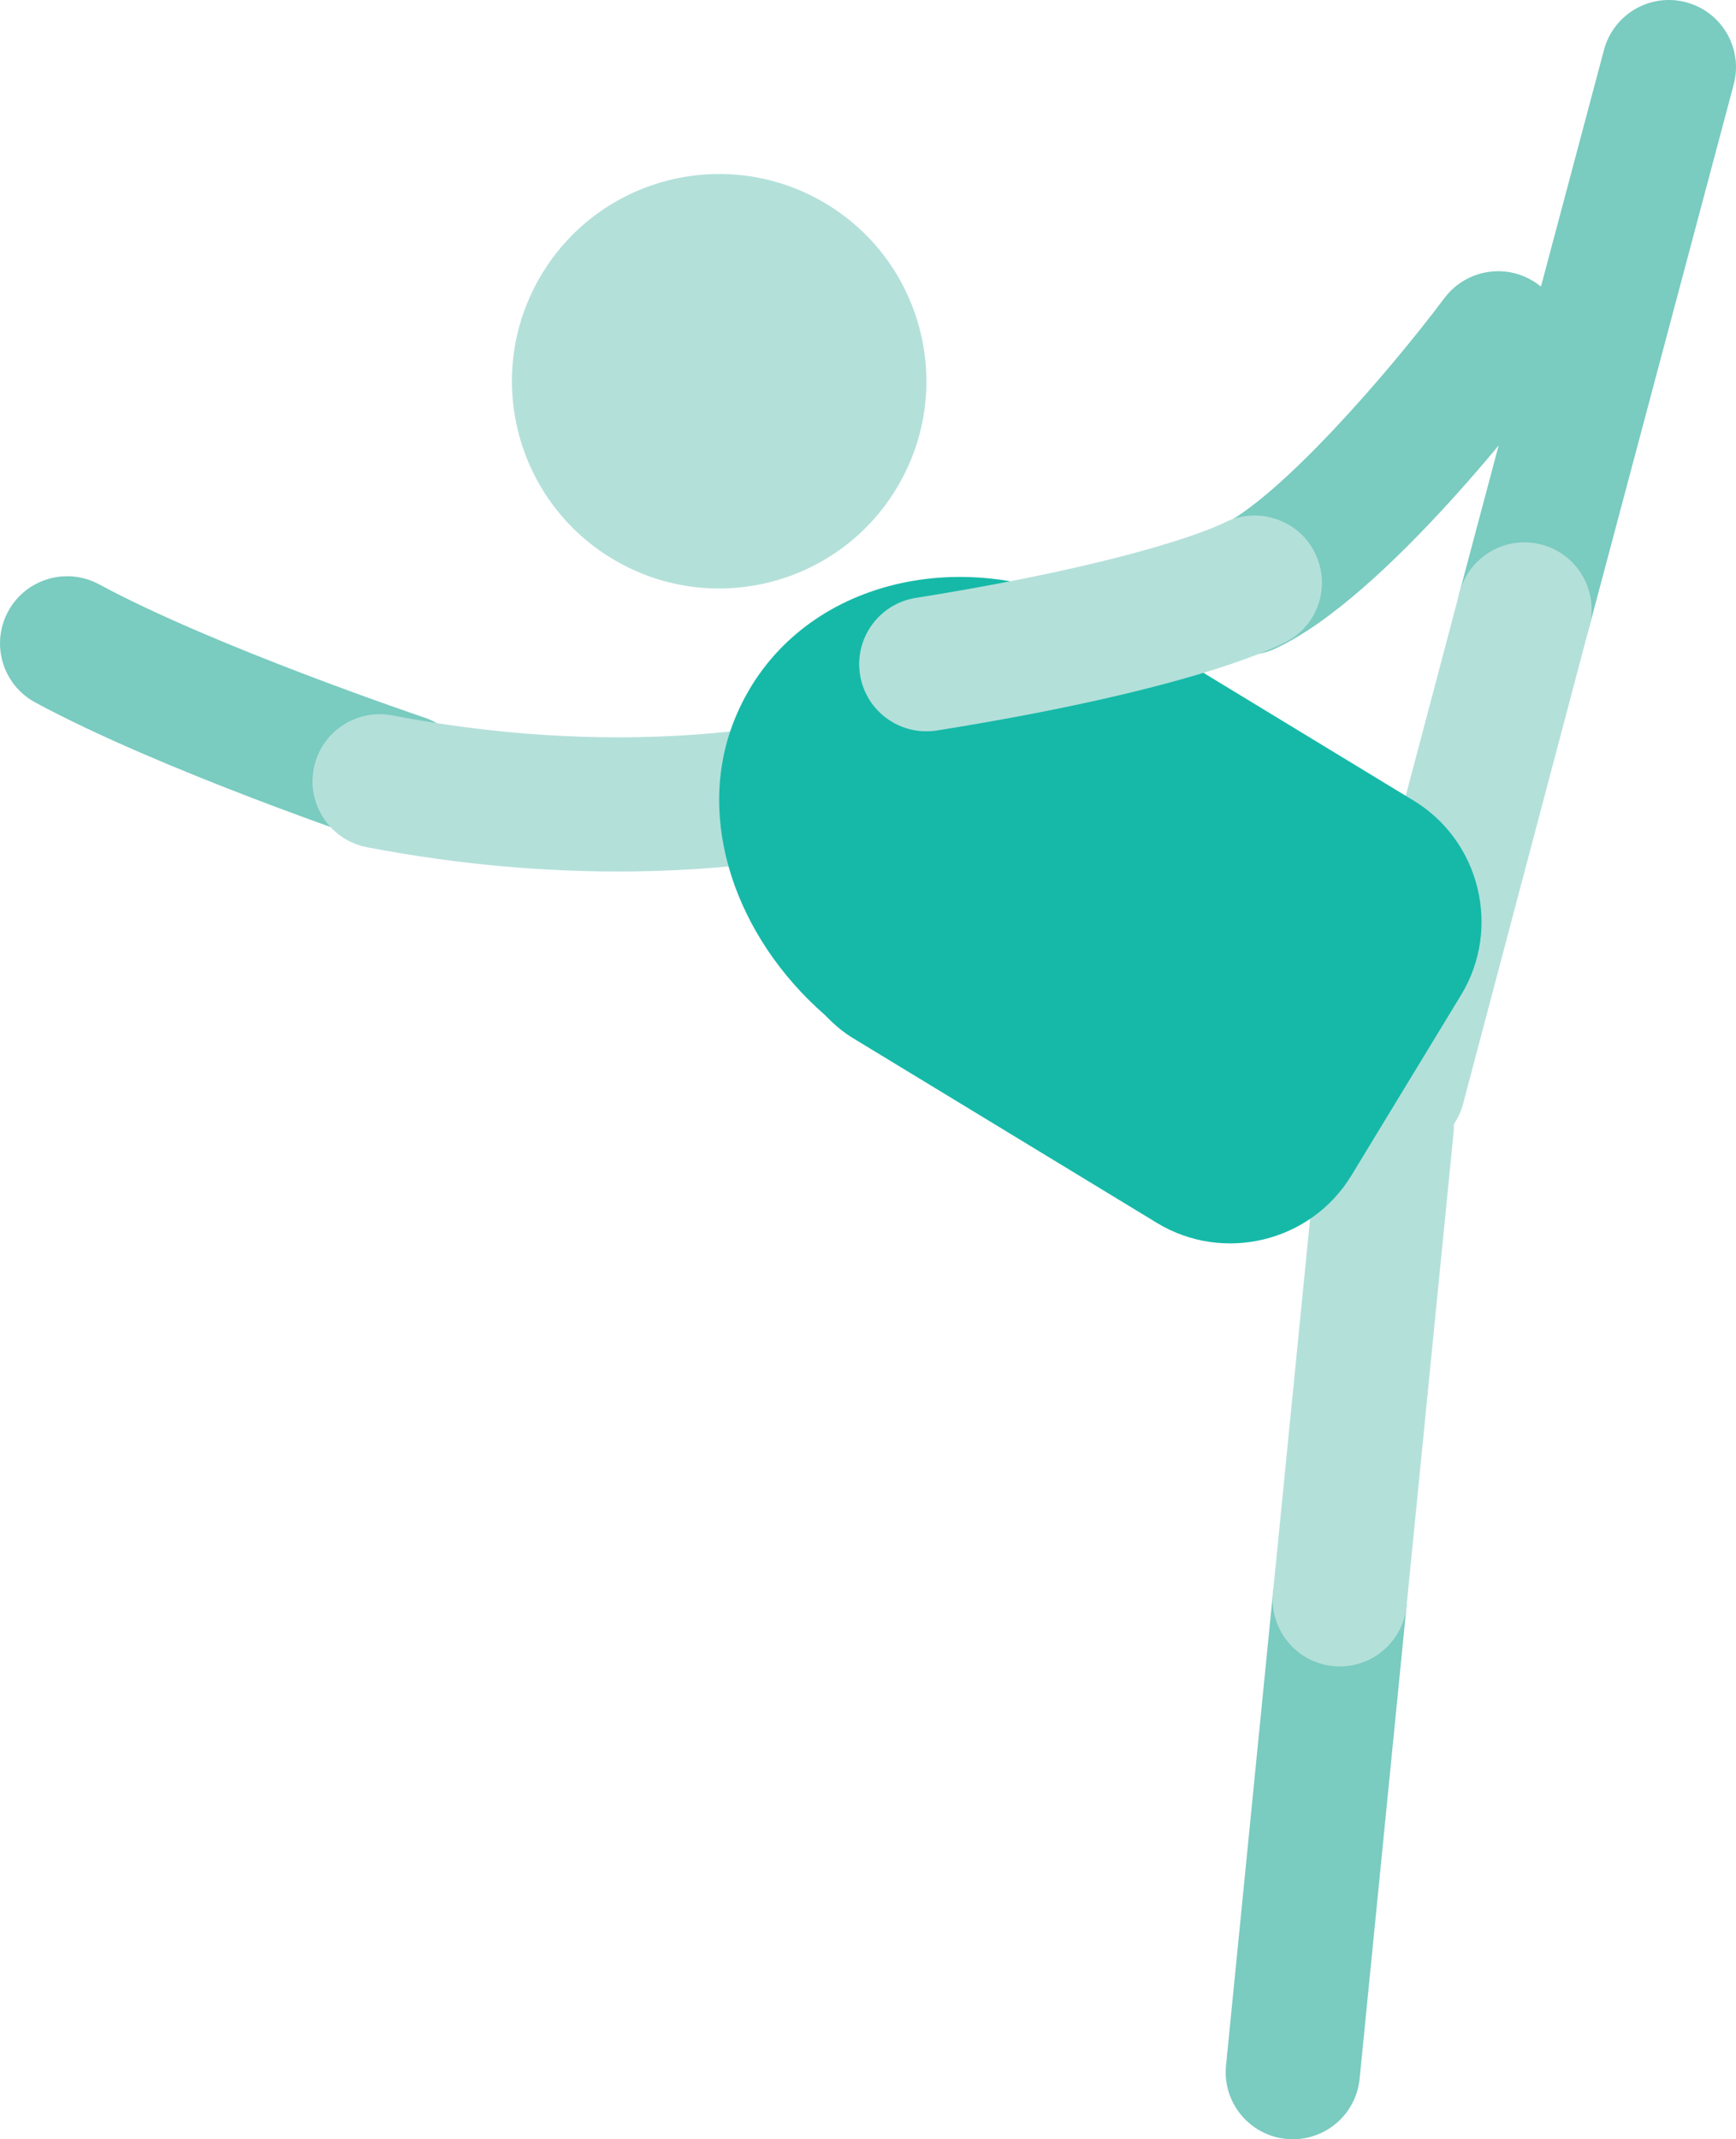
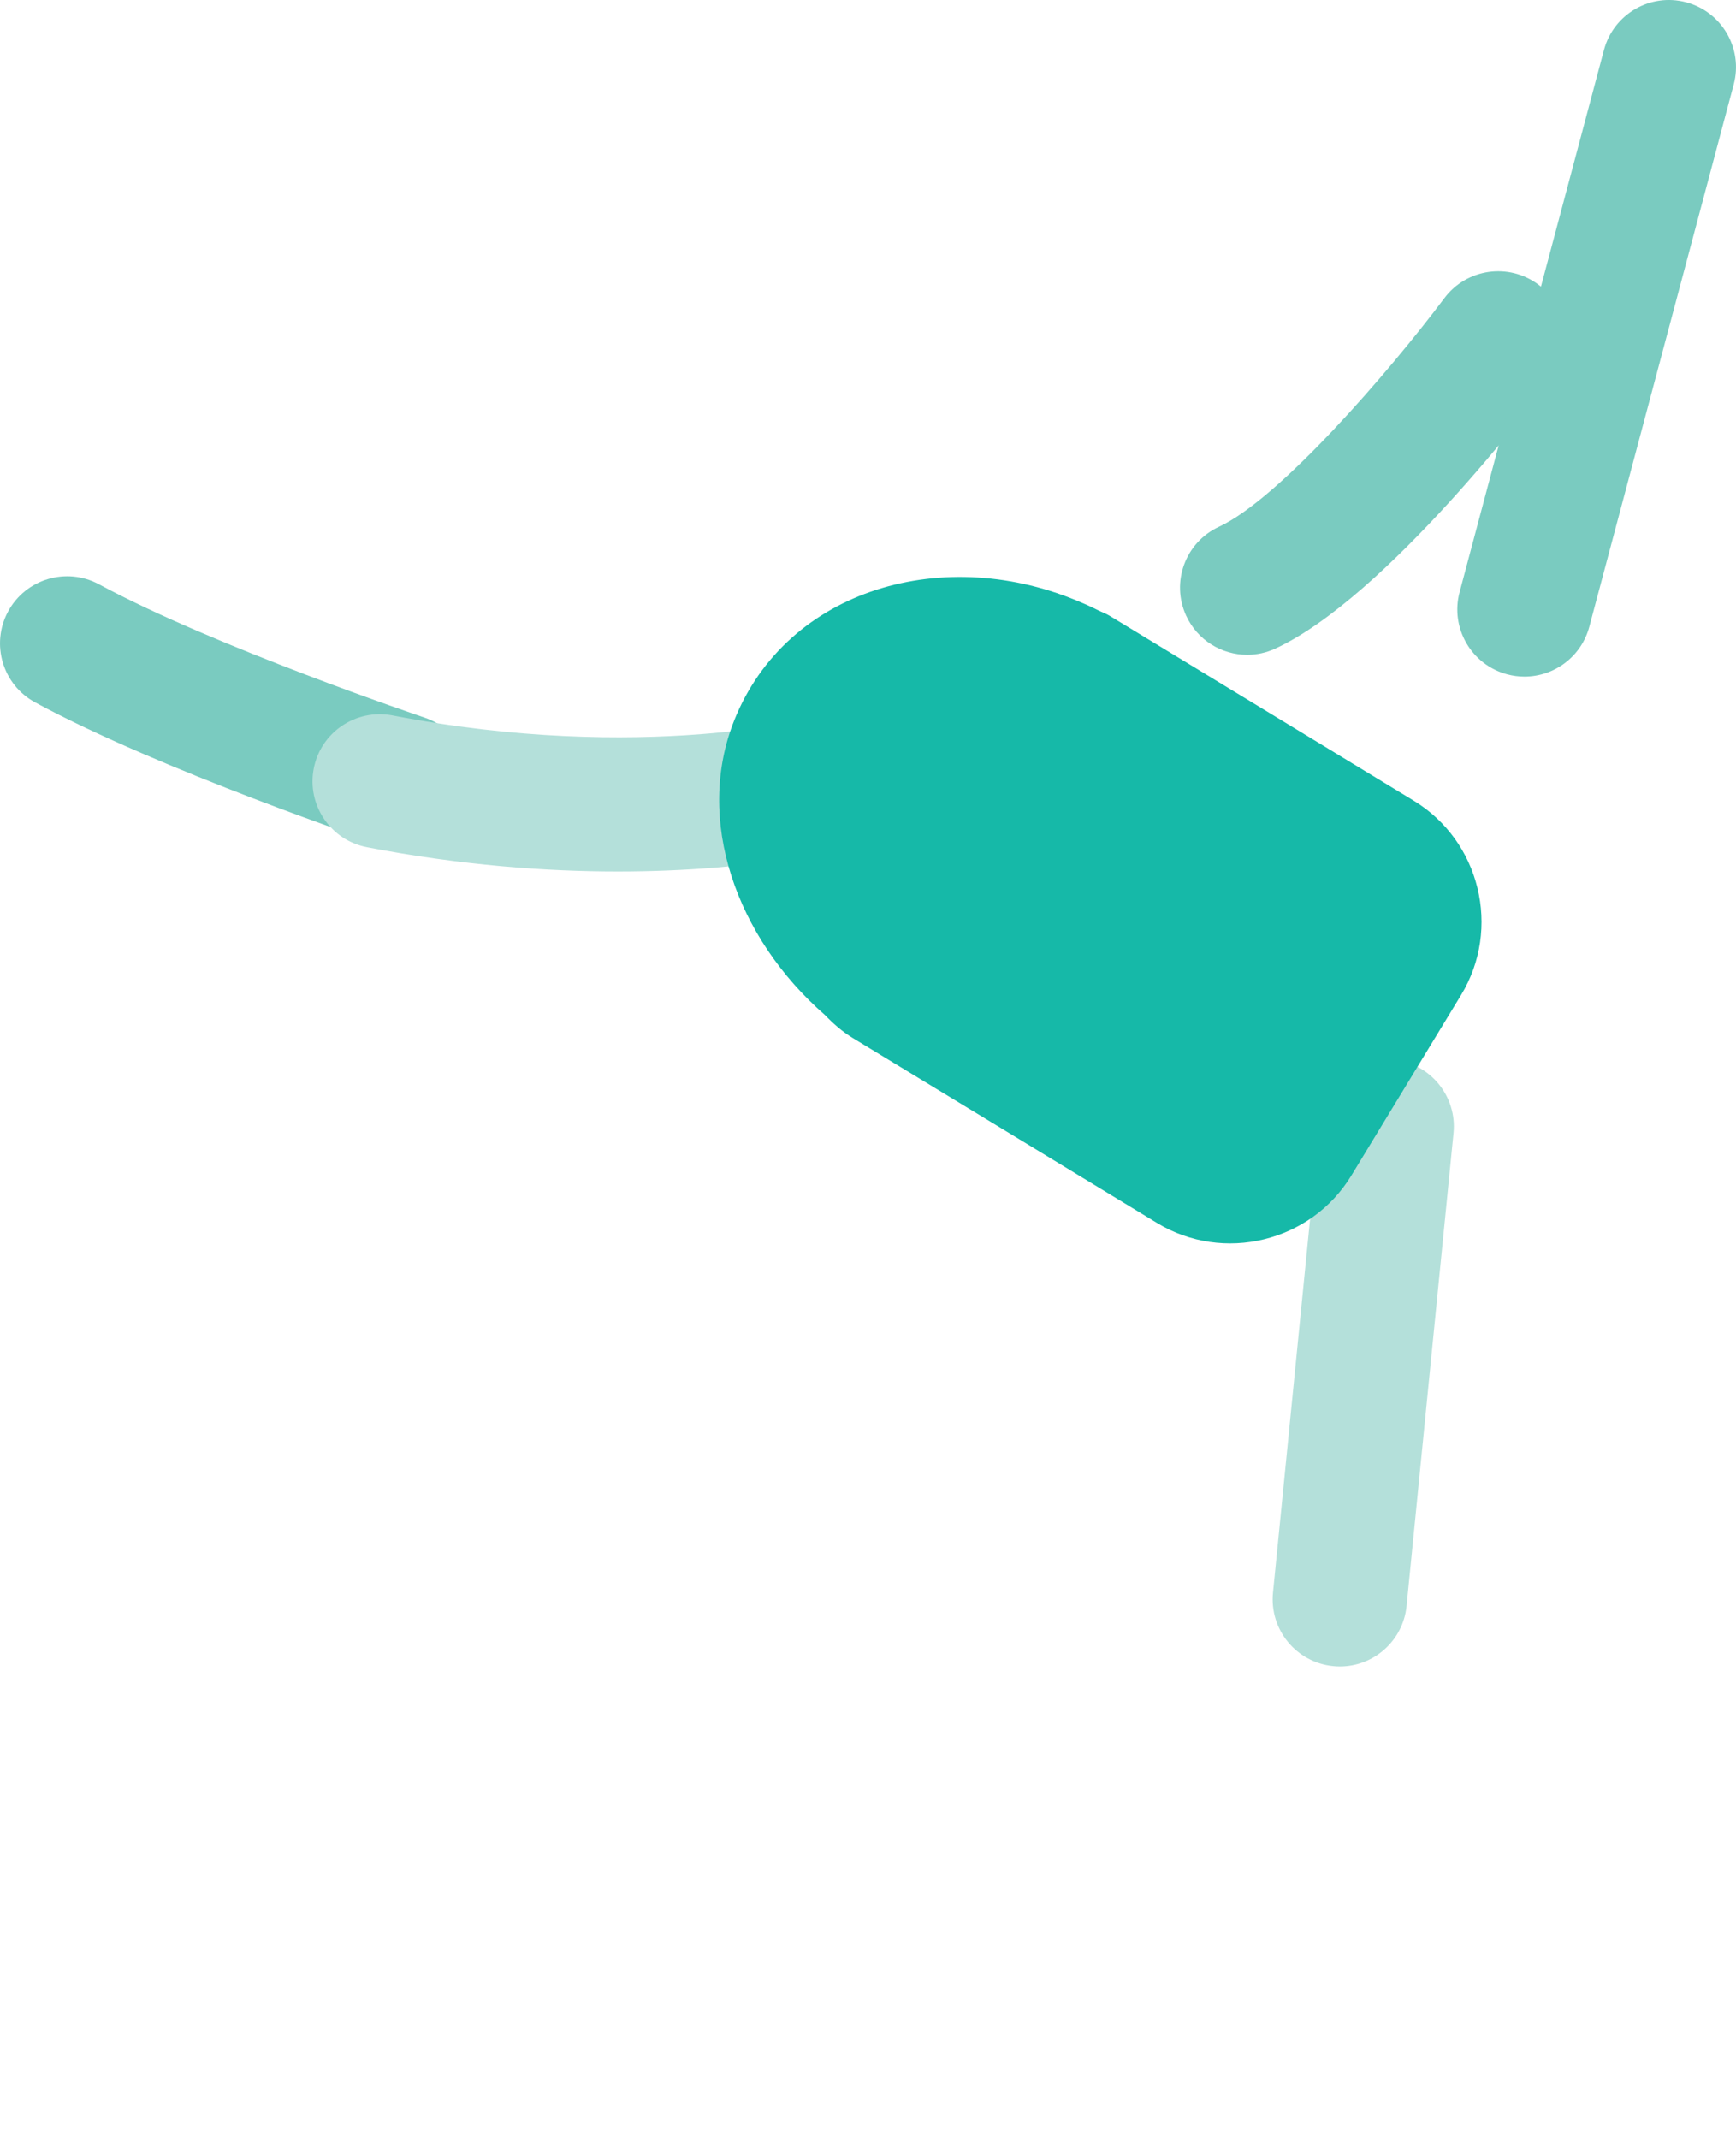
<svg xmlns="http://www.w3.org/2000/svg" version="1.1" id="Layer_1" x="0px" y="0px" viewBox="0 0 64.664 79.676" style="enable-background:new 0 0 64.664 79.676;" xml:space="preserve">
  <style type="text/css">
	.st0{fill:#7ACBC0;}
	.st1{fill:#B4E0DA;}
	.st2{fill:#16B9A8;}
</style>
  <g id="XMLID_4895_">
    <path id="XMLID_4905_" class="st0" d="M46.456,24.388c-0.945,0-1.849-0.539-2.271-1.453c-0.579-1.254-0.031-2.739,1.222-3.317   c2.244-1.036,6.341-5.773,8.396-8.516c0.829-1.104,2.395-1.328,3.5-0.502c1.105,0.828,1.33,2.395,0.502,3.499   c-0.621,0.83-6.185,8.157-10.303,10.058C47.163,24.314,46.806,24.388,46.456,24.388z" />
    <g id="XMLID_4901_">
      <g>
        <g id="XMLID_16_">
-           <ellipse id="XMLID_17_" transform="matrix(0.5 -0.866 0.866 0.5 1.097 30.299)" class="st1" cx="26.789" cy="14.199" rx="7.718" ry="7.718" />
-         </g>
+           </g>
      </g>
    </g>
-     <path id="XMLID_4906_" class="st0" d="M48.159,79.676c-0.083,0-0.166-0.004-0.25-0.013c-1.374-0.136-2.377-1.36-2.241-2.734   l1.749-17.61c0.136-1.374,1.359-2.384,2.735-2.24c1.374,0.136,2.377,1.36,2.241,2.734l-1.749,17.61   C50.516,78.713,49.429,79.676,48.159,79.676z" />
    <path id="XMLID_4907_" class="st1" d="M49.908,62.066c-0.083,0-0.166-0.004-0.25-0.013c-1.374-0.136-2.377-1.36-2.241-2.734   l1.749-17.611c0.136-1.373,1.362-2.373,2.735-2.24c1.374,0.136,2.377,1.36,2.241,2.734l-1.749,17.611   C52.265,61.103,51.177,62.066,49.908,62.066z" />
-     <path id="XMLID_4908_" class="st0" d="M15.02,31.6c-0.264,0-0.533-0.042-0.797-0.131c-0.334-0.112-8.238-2.779-12.911-5.307   c-1.215-0.657-1.667-2.174-1.01-3.389c0.657-1.214,2.173-1.666,3.388-1.01c4.294,2.322,12.048,4.939,12.126,4.965   c1.309,0.44,2.013,1.857,1.573,3.167C17.038,30.94,16.064,31.6,15.02,31.6z" />
+     <path id="XMLID_4908_" class="st0" d="M15.02,31.6c-0.264,0-0.533-0.042-0.797-0.131c-0.334-0.112-8.238-2.779-12.911-5.307   c-1.215-0.657-1.667-2.174-1.01-3.389c0.657-1.214,2.173-1.666,3.388-1.01c4.294,2.322,12.048,4.939,12.126,4.965   c1.309,0.44,2.013,1.857,1.573,3.167C17.038,30.94,16.064,31.6,15.02,31.6" />
    <path id="XMLID_4921_" class="st1" d="M23.012,32.458c-2.669,0-5.834-0.228-9.345-0.904c-1.355-0.262-2.243-1.573-1.981-2.929   s1.573-2.236,2.928-1.981c9.33,1.802,15.836,0.063,15.9,0.045c1.331-0.371,2.707,0.416,3.073,1.747   c0.366,1.332-0.417,2.708-1.748,3.073C31.634,31.566,28.298,32.458,23.012,32.458z" />
    <path id="XMLID_4922_" class="st0" d="M56.785,25.2c-0.213,0-0.429-0.027-0.645-0.085c-1.334-0.355-2.127-1.726-1.772-3.06   l5.379-20.198c0.356-1.333,1.726-2.129,3.06-1.772c1.334,0.355,2.127,1.726,1.772,3.06L59.2,23.343   C58.901,24.461,57.891,25.2,56.785,25.2z" />
-     <path id="XMLID_4924_" class="st1" d="M52.081,42.977c-0.211,0-0.427-0.027-0.641-0.084c-1.335-0.354-2.13-1.722-1.777-3.057   l4.705-17.776c0.354-1.334,1.718-2.131,3.057-1.777c1.335,0.354,2.13,1.722,1.777,3.057l-4.705,17.776   C54.199,42.236,53.188,42.977,52.081,42.977z" />
    <path id="XMLID_4923_" class="st2" d="M52.657,29.819l-9.191-5.587l0,0l-1.71-1.04l-0.001,0l-0.428-0.26   c-0.132-0.08-0.274-0.128-0.41-0.196c-0.145-0.073-0.29-0.141-0.436-0.208c-0.05-0.019-0.098-0.045-0.148-0.063   c-5.133-2.253-11.031-0.534-12.984,4.365c-1.472,3.691,0.057,8.075,3.379,10.974c0.307,0.319,0.643,0.617,1.038,0.857l0.719,0.437   l0,0l1.42,0.863l0,0l9.191,5.587c2.476,1.505,5.734,0.711,7.24-1.765l4.088-6.725C55.928,34.582,55.134,31.324,52.657,29.819z" />
-     <path id="XMLID_4956_" class="st1" d="M34.502,27.237c-1.207,0-2.269-0.875-2.466-2.105c-0.218-1.363,0.71-2.646,2.074-2.863   c8.708-1.393,11.428-2.77,11.455-2.783c1.209-0.632,2.719-0.182,3.369,1.017c0.649,1.199,0.237,2.688-0.95,3.358   c-0.317,0.179-3.376,1.793-13.083,3.346C34.766,27.228,34.633,27.237,34.502,27.237z" />
  </g>
</svg>